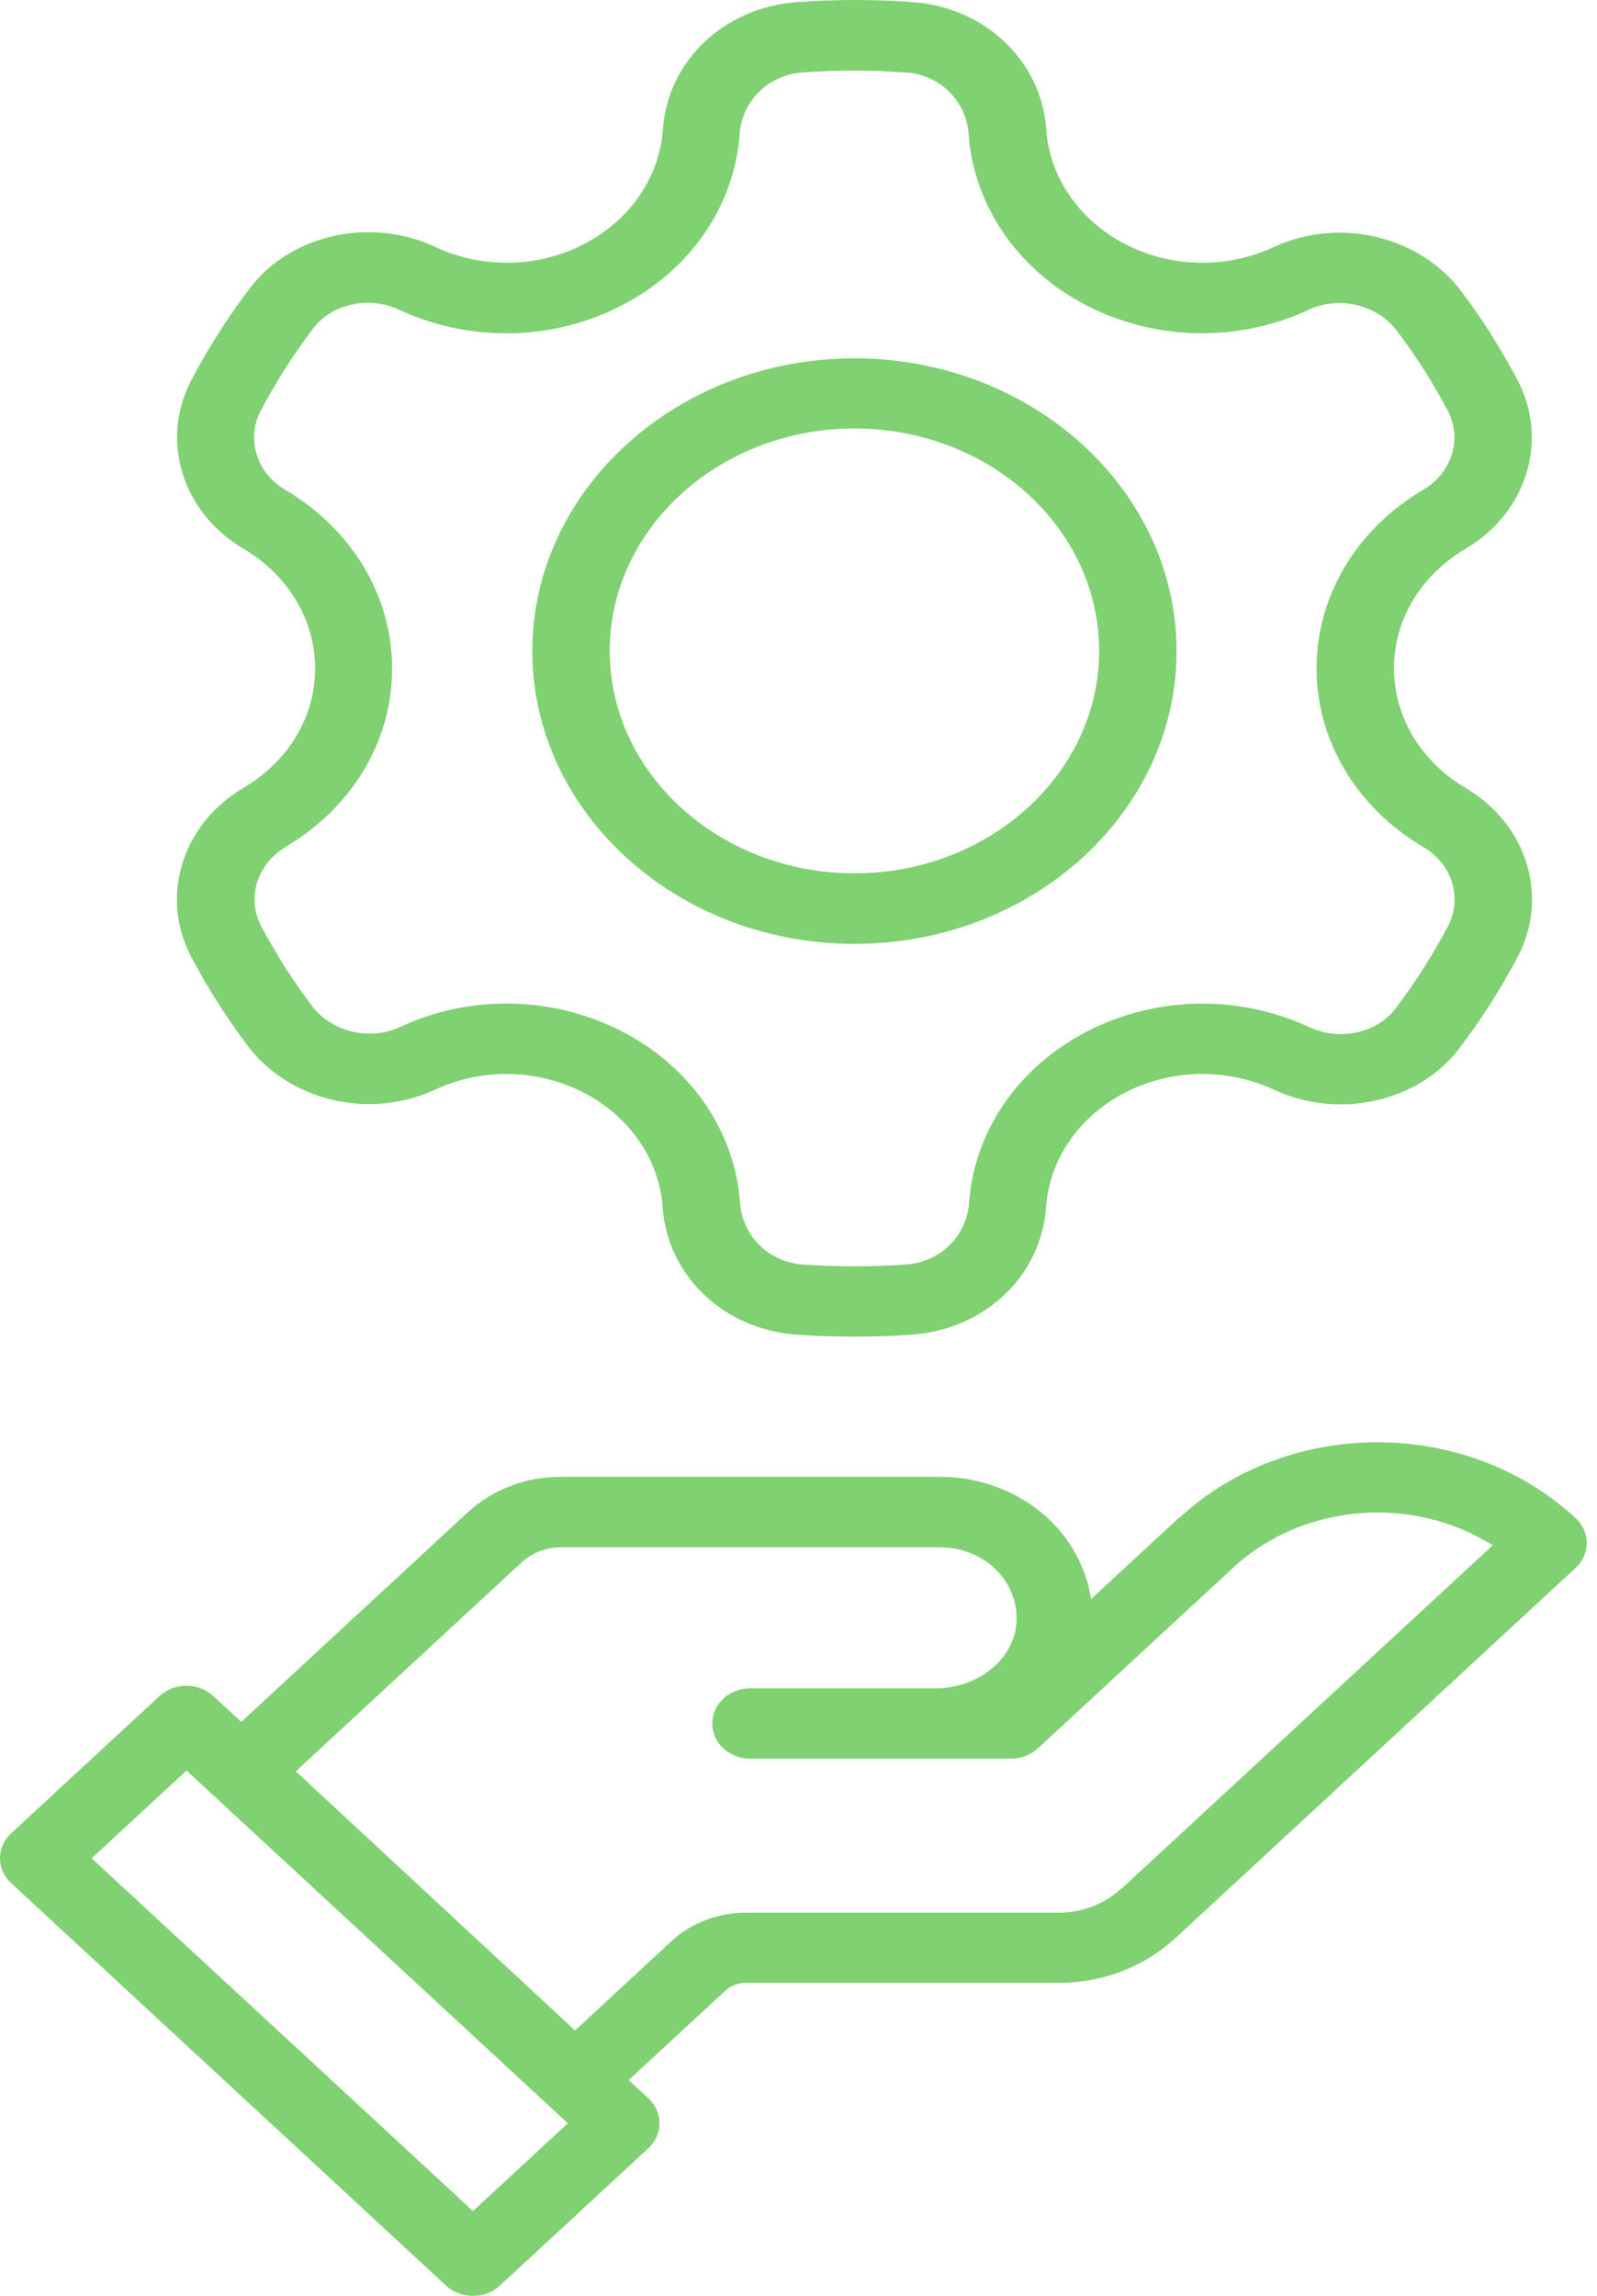
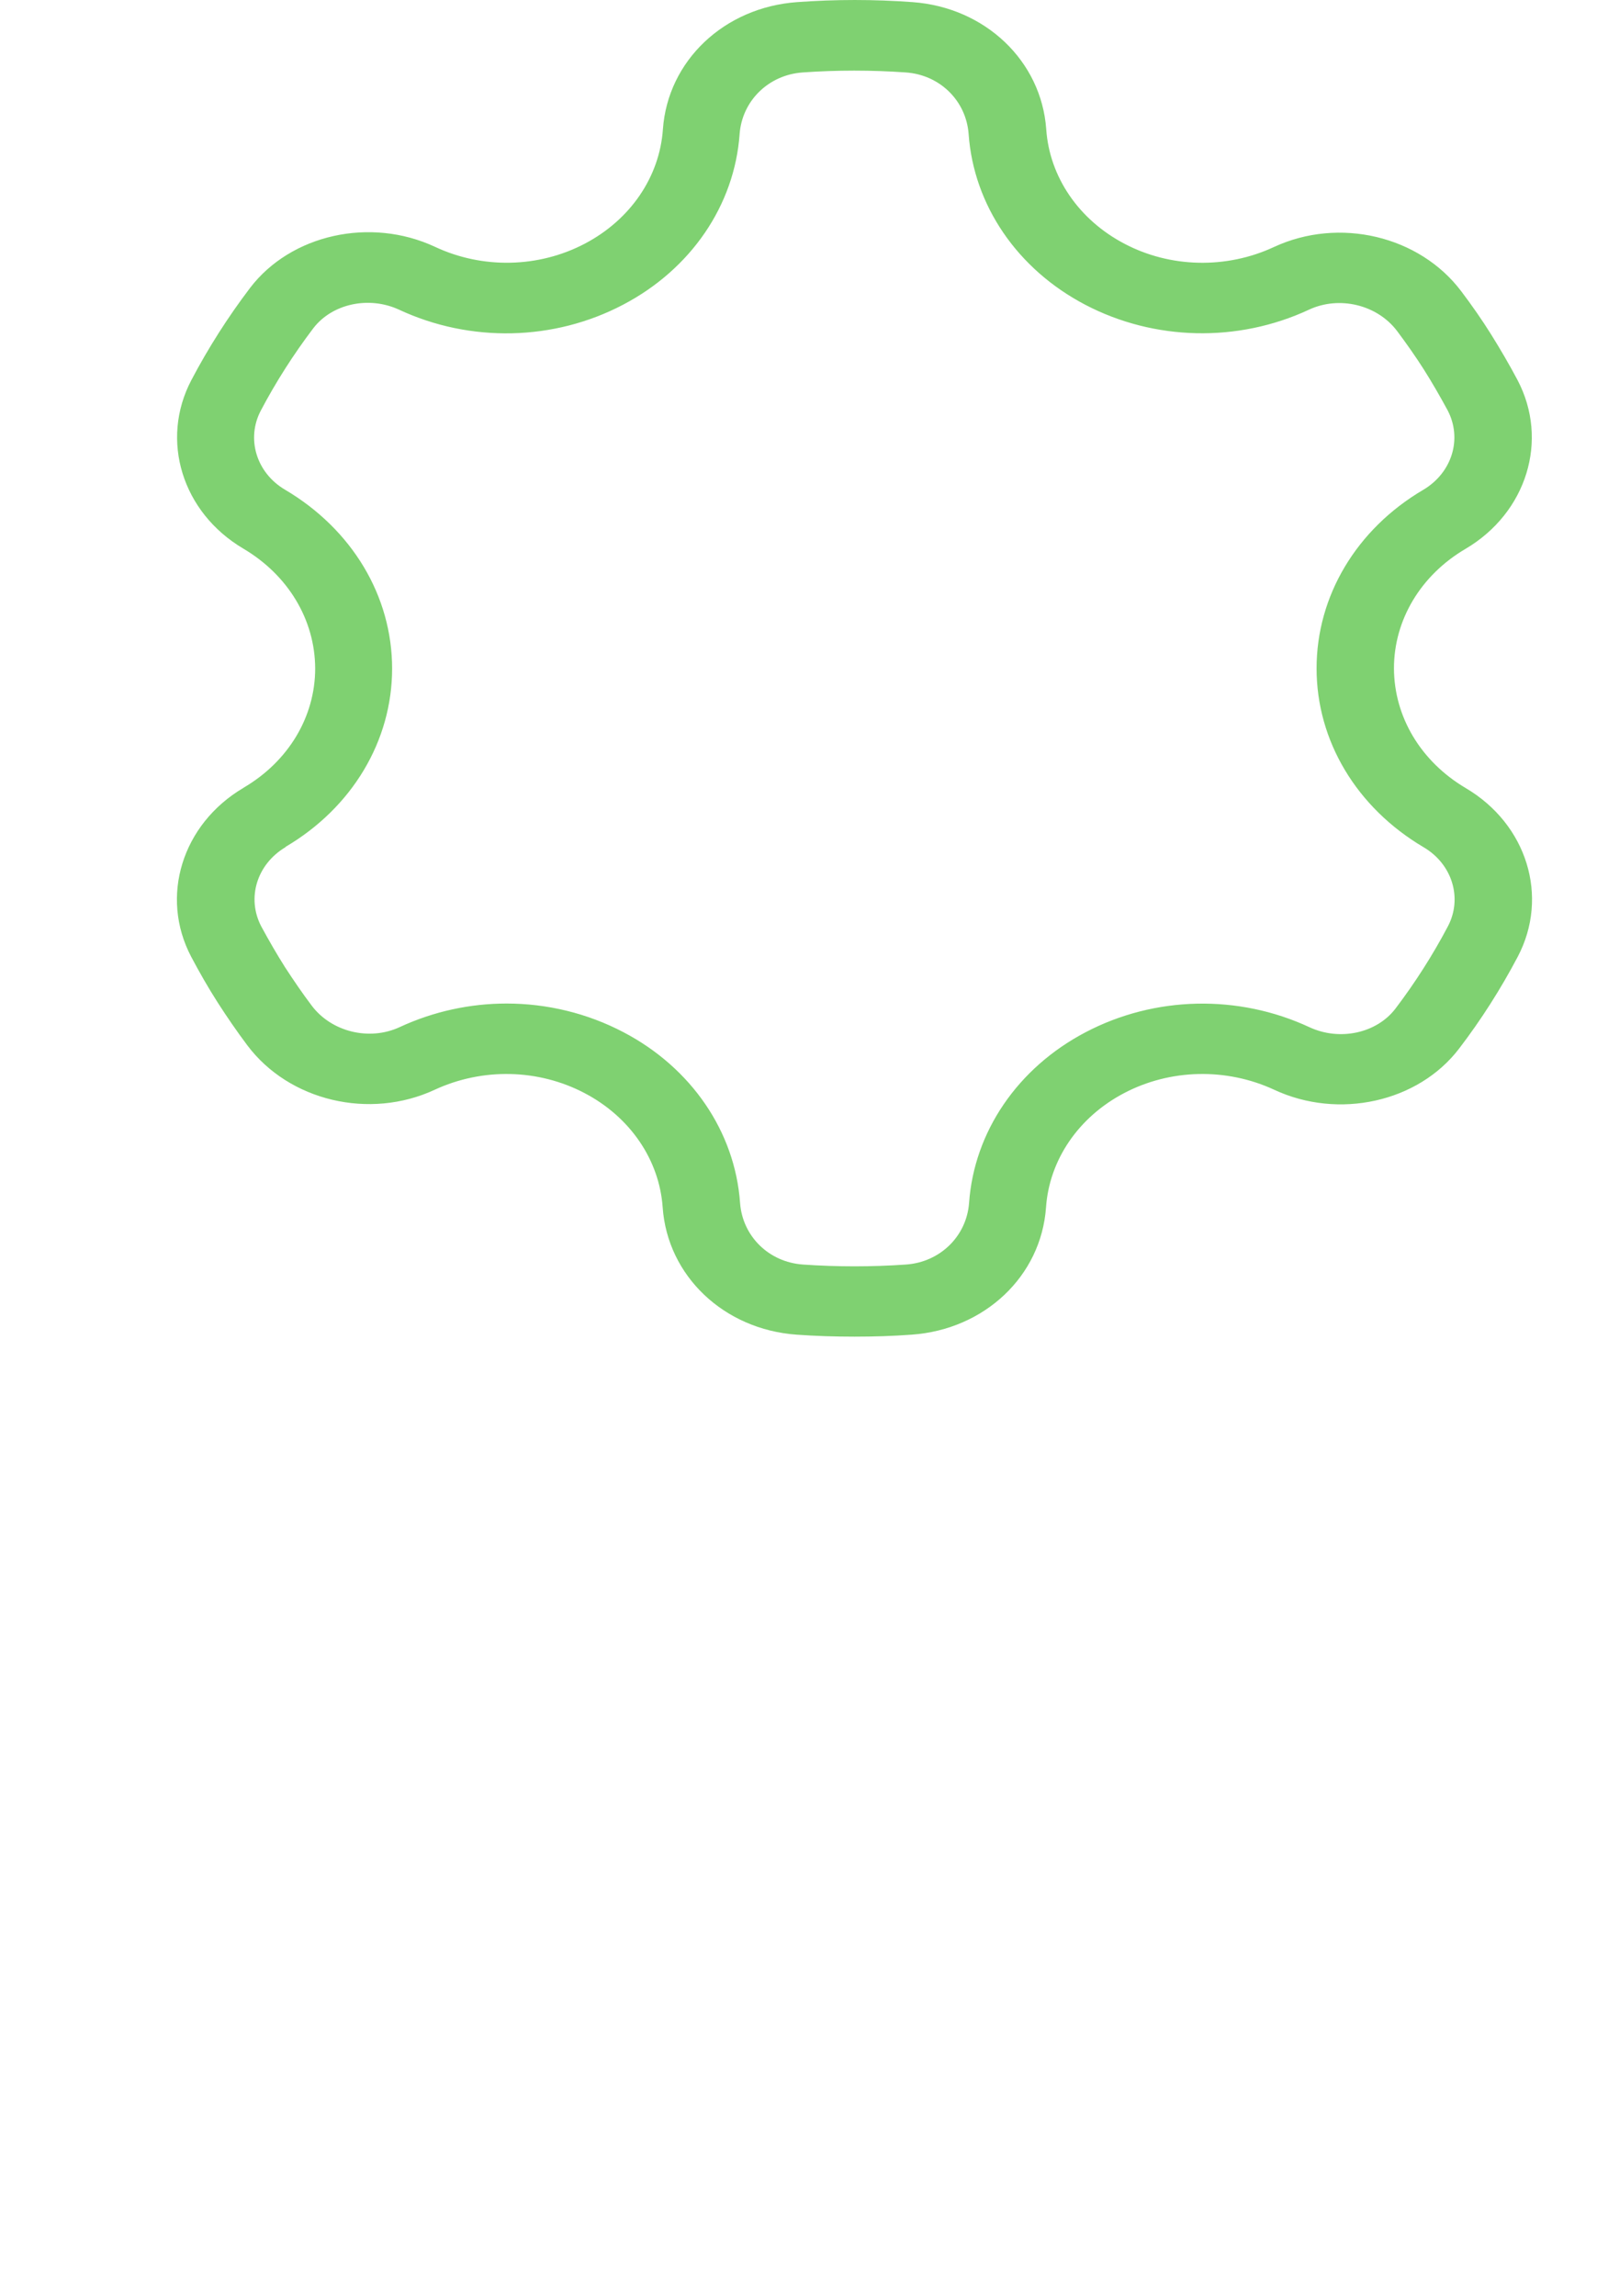
<svg xmlns="http://www.w3.org/2000/svg" width="64" height="92" viewBox="0 0 64 92" fill="none">
-   <path d="M47.237 60.83L43.722 64.082C43.556 62.955 43.026 61.885 42.19 61.031C41.033 59.856 39.388 59.18 37.673 59.18H22.47C21.06 59.18 19.737 59.687 18.737 60.612L9.669 69.001L8.546 67.962C7.954 67.415 6.988 67.415 6.396 67.962L0.444 73.469C-0.148 74.016 -0.148 74.909 0.444 75.457L17.875 91.589C18.162 91.855 18.545 92 18.954 92C19.363 92 19.746 91.855 20.033 91.589L25.986 86.083C26.273 85.817 26.43 85.463 26.43 85.085C26.43 84.707 26.273 84.352 25.986 84.087L25.194 83.354L29.067 79.772C29.284 79.57 29.58 79.458 29.893 79.458H42.425C44.192 79.458 45.845 78.822 47.098 77.671L63.146 62.826C63.738 62.279 63.738 61.385 63.146 60.838C58.76 56.781 51.632 56.781 47.246 60.838L47.237 60.83ZM18.954 88.603L3.672 74.467L7.476 70.949L22.757 85.085L18.954 88.603ZM44.931 75.682C44.261 76.302 43.365 76.648 42.416 76.648H29.885C28.762 76.648 27.7 77.051 26.908 77.791L23.044 81.366L11.853 70.981L20.904 62.609C21.321 62.222 21.887 62.005 22.479 62.005H37.682C38.544 62.005 39.37 62.343 39.945 62.931C40.528 63.527 40.806 64.299 40.728 65.112C40.58 66.537 39.161 67.656 37.491 67.656H30.067C29.223 67.656 28.544 68.284 28.544 69.065C28.544 69.846 29.223 70.474 30.067 70.474H40.511C40.911 70.474 41.302 70.329 41.59 70.063L49.413 62.826C52.242 60.21 56.636 59.912 59.821 61.925L44.949 75.682H44.931Z" fill="#7FD171" />
  <path d="M9.752 31.574C7.298 33.024 6.394 35.93 7.661 38.338C7.989 38.958 8.343 39.578 8.724 40.173C9.096 40.753 9.495 41.333 9.911 41.888C11.586 44.119 14.81 44.884 17.424 43.668C19.337 42.782 21.578 42.831 23.43 43.805C25.255 44.763 26.424 46.478 26.557 48.386C26.752 51.132 29.011 53.273 31.917 53.483C32.688 53.539 33.467 53.563 34.247 53.563C35.026 53.563 35.779 53.539 36.541 53.483C39.465 53.273 41.724 51.132 41.919 48.386C42.051 46.478 43.221 44.763 45.046 43.805C46.897 42.831 49.148 42.782 51.061 43.668C53.648 44.876 56.837 44.167 58.476 42.017C59.362 40.858 60.15 39.618 60.824 38.338C62.09 35.93 61.196 33.032 58.742 31.582C56.944 30.52 55.871 28.732 55.863 26.784C55.863 24.843 56.935 23.048 58.733 21.993C61.187 20.544 62.082 17.637 60.815 15.23C60.487 14.61 60.124 13.99 59.752 13.394C59.389 12.814 58.99 12.242 58.565 11.679C56.89 9.449 53.666 8.684 51.052 9.899C49.148 10.785 46.897 10.737 45.055 9.763C43.23 8.804 42.06 7.089 41.928 5.181C41.733 2.436 39.474 0.294 36.568 0.085C35.035 -0.028 33.476 -0.028 31.944 0.085C29.02 0.294 26.761 2.436 26.566 5.181C26.433 7.089 25.264 8.804 23.439 9.763C21.587 10.737 19.337 10.785 17.433 9.891C14.846 8.684 11.656 9.392 10.018 11.542C9.132 12.71 8.343 13.949 7.67 15.23C6.403 17.637 7.298 20.536 9.752 21.985C11.55 23.048 12.622 24.835 12.631 26.784C12.631 28.724 11.559 30.512 9.761 31.566L9.752 31.574ZM11.435 33.941C14.119 32.363 15.714 29.682 15.714 26.792C15.714 23.885 14.11 21.212 11.426 19.626C10.274 18.95 9.858 17.581 10.452 16.453C11.054 15.31 11.763 14.199 12.551 13.16C13.304 12.17 14.784 11.848 15.997 12.412C18.85 13.74 22.199 13.668 24.971 12.21C27.691 10.785 29.436 8.225 29.64 5.374C29.738 4.038 30.801 2.999 32.165 2.903C33.538 2.806 34.929 2.806 36.302 2.903C37.666 2.999 38.721 4.038 38.818 5.374C39.022 8.225 40.767 10.785 43.487 12.21C46.251 13.659 49.599 13.74 52.452 12.412C53.675 11.84 55.198 12.21 55.995 13.273C56.368 13.772 56.731 14.288 57.059 14.803C57.395 15.334 57.714 15.89 58.015 16.445C58.609 17.581 58.193 18.941 57.041 19.626C54.357 21.204 52.762 23.885 52.762 26.784C52.762 29.69 54.365 32.363 57.05 33.95C58.201 34.626 58.618 35.995 58.024 37.122C57.422 38.265 56.713 39.376 55.925 40.415C55.172 41.405 53.692 41.727 52.479 41.164C49.626 39.835 46.277 39.908 43.504 41.365C40.785 42.79 39.039 45.351 38.836 48.201C38.738 49.538 37.675 50.576 36.311 50.673C34.938 50.769 33.547 50.769 32.174 50.673C30.809 50.576 29.755 49.538 29.658 48.201C29.454 45.351 27.709 42.79 24.989 41.365C23.536 40.6 21.915 40.214 20.303 40.214C18.841 40.214 17.379 40.528 16.024 41.156C14.801 41.727 13.278 41.349 12.489 40.294C12.117 39.803 11.763 39.28 11.426 38.764C11.089 38.233 10.771 37.678 10.469 37.122C9.876 35.987 10.292 34.626 11.453 33.941H11.435Z" fill="#7FD171" />
-   <path d="M34.242 37.823C41.365 37.823 47.15 32.557 47.15 26.091C47.15 19.626 41.356 14.36 34.242 14.36C27.128 14.36 21.334 19.626 21.334 26.091C21.334 32.557 27.128 37.823 34.242 37.823ZM34.242 17.17C39.655 17.17 44.049 21.172 44.049 26.084C44.049 30.995 39.646 34.997 34.242 34.997C28.838 34.997 24.435 30.995 24.435 26.084C24.435 21.172 28.838 17.17 34.242 17.17Z" fill="#7FD171" />
</svg>